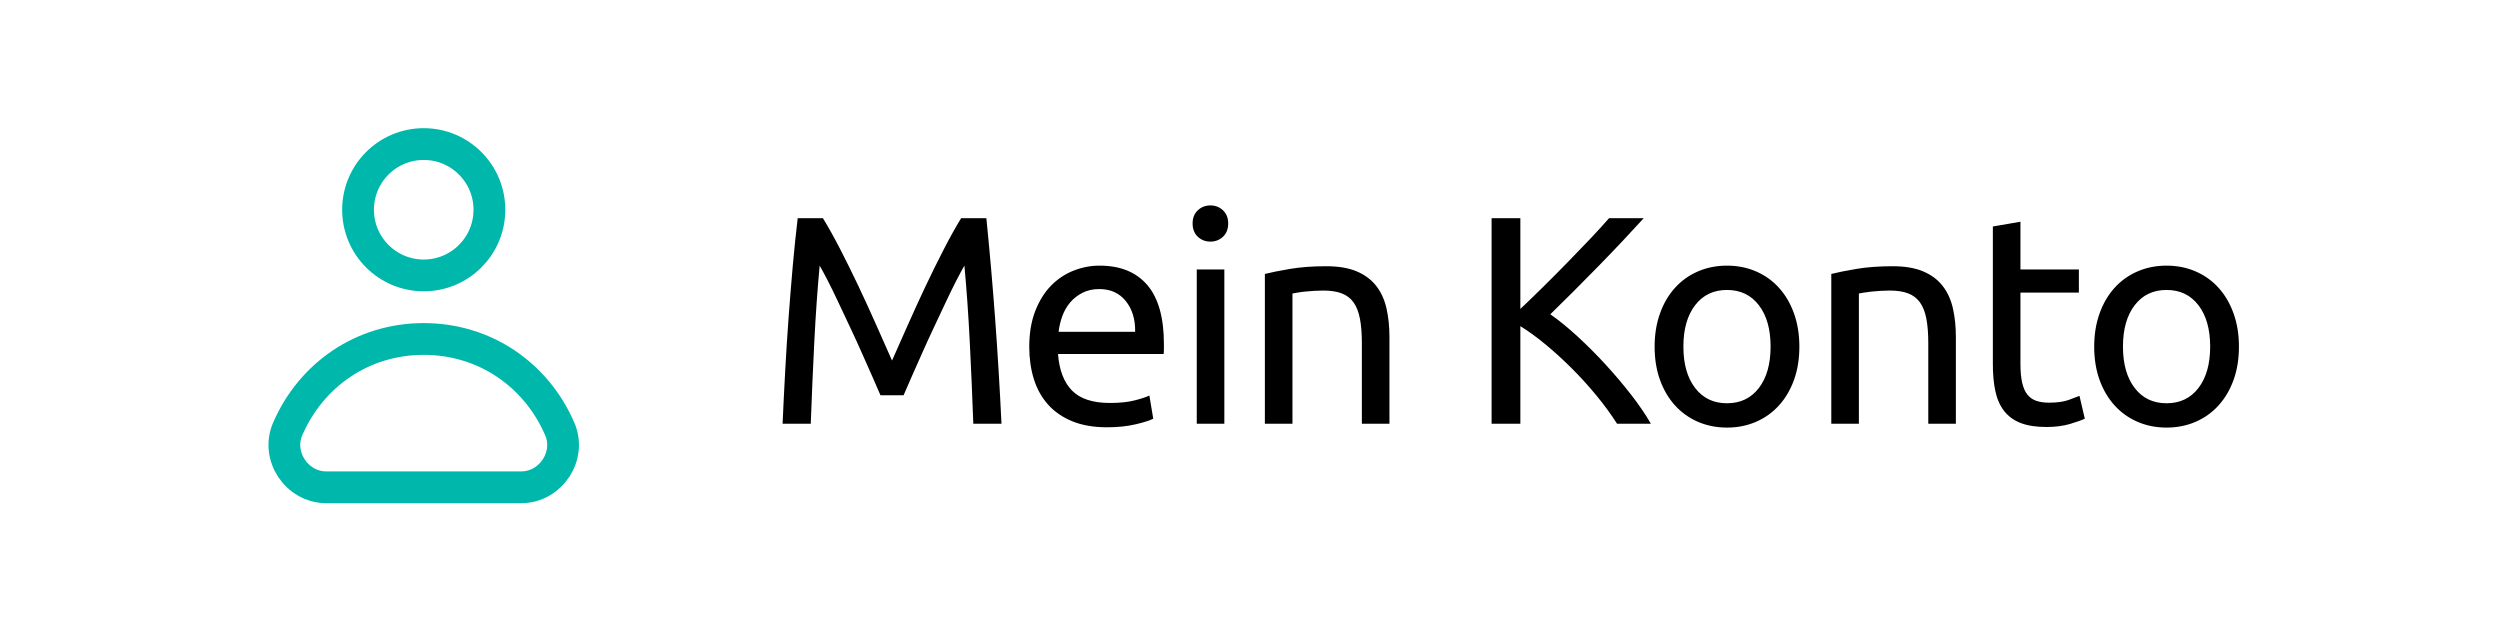
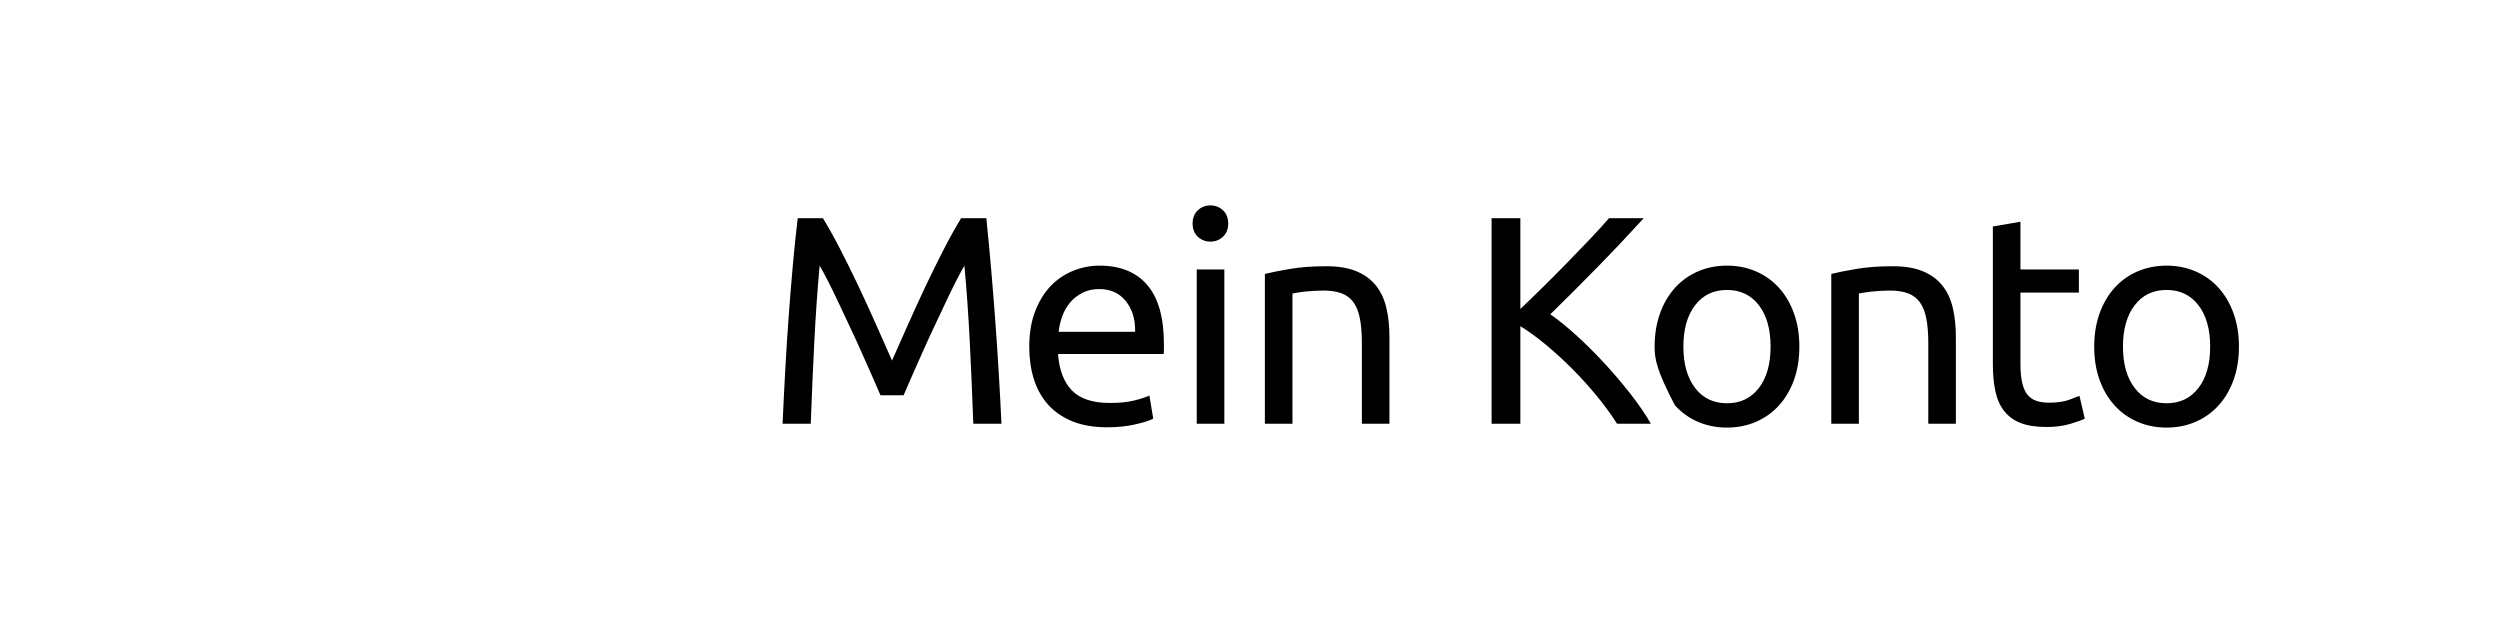
<svg xmlns="http://www.w3.org/2000/svg" width="118" height="30" viewBox="0 0 118 30">
  <g fill="none" fill-rule="evenodd">
-     <path fill="#000" fill-rule="nonzero" d="M41.558,18.656 C41.465,18.432 41.341,18.147 41.187,17.802 C41.033,17.457 40.867,17.083 40.69,16.682 C40.513,16.281 40.324,15.868 40.123,15.443 C39.922,15.018 39.733,14.617 39.556,14.239 C39.379,13.861 39.213,13.523 39.059,13.224 C38.905,12.925 38.781,12.697 38.688,12.538 C38.585,13.639 38.501,14.832 38.436,16.115 C38.371,17.398 38.315,18.693 38.268,20 L36.938,20 C36.975,19.16 37.017,18.313 37.064,17.459 C37.111,16.605 37.164,15.765 37.225,14.939 C37.286,14.113 37.351,13.308 37.421,12.524 C37.491,11.74 37.568,10.998 37.652,10.298 L38.842,10.298 C39.094,10.709 39.365,11.194 39.654,11.754 C39.943,12.314 40.233,12.9 40.522,13.511 C40.811,14.122 41.091,14.734 41.362,15.345 C41.633,15.956 41.88,16.514 42.104,17.018 C42.328,16.514 42.575,15.956 42.846,15.345 C43.117,14.734 43.397,14.122 43.686,13.511 C43.975,12.9 44.265,12.314 44.554,11.754 C44.843,11.194 45.114,10.709 45.366,10.298 L46.556,10.298 C46.873,13.425 47.111,16.659 47.27,20 L45.94,20 C45.893,18.693 45.837,17.398 45.772,16.115 C45.707,14.832 45.623,13.639 45.52,12.538 C45.427,12.697 45.303,12.925 45.149,13.224 C44.995,13.523 44.829,13.861 44.652,14.239 C44.475,14.617 44.286,15.018 44.085,15.443 C43.884,15.868 43.695,16.281 43.518,16.682 C43.341,17.083 43.175,17.457 43.021,17.802 C42.867,18.147 42.743,18.432 42.65,18.656 L41.558,18.656 Z M48.581,16.374 C48.581,15.73 48.675,15.168 48.861,14.687 C49.048,14.206 49.295,13.807 49.603,13.49 C49.911,13.173 50.266,12.935 50.667,12.776 C51.069,12.617 51.479,12.538 51.899,12.538 C52.879,12.538 53.631,12.844 54.153,13.455 C54.676,14.066 54.937,14.997 54.937,16.248 L54.937,16.465 C54.937,16.554 54.933,16.635 54.923,16.71 L49.939,16.71 C49.995,17.466 50.215,18.04 50.597,18.432 C50.98,18.824 51.577,19.02 52.389,19.02 C52.847,19.02 53.232,18.98 53.544,18.901 C53.857,18.822 54.093,18.745 54.251,18.67 L54.433,19.762 C54.275,19.846 53.997,19.935 53.6,20.028 C53.204,20.121 52.753,20.168 52.249,20.168 C51.615,20.168 51.066,20.072 50.604,19.881 C50.142,19.69 49.762,19.426 49.463,19.09 C49.165,18.754 48.943,18.355 48.798,17.893 C48.654,17.431 48.581,16.925 48.581,16.374 Z M53.579,15.66 C53.589,15.072 53.442,14.589 53.138,14.211 C52.835,13.833 52.417,13.644 51.885,13.644 C51.587,13.644 51.323,13.702 51.094,13.819 C50.866,13.936 50.672,14.087 50.513,14.274 C50.355,14.461 50.231,14.675 50.142,14.918 C50.054,15.161 49.995,15.408 49.967,15.66 L53.579,15.66 Z M57.789,20 L56.487,20 L56.487,12.72 L57.789,12.72 L57.789,20 Z M57.131,11.404 C56.897,11.404 56.699,11.327 56.536,11.173 C56.372,11.019 56.291,10.811 56.291,10.55 C56.291,10.289 56.372,10.081 56.536,9.927 C56.699,9.773 56.897,9.696 57.131,9.696 C57.364,9.696 57.562,9.773 57.726,9.927 C57.889,10.081 57.971,10.289 57.971,10.55 C57.971,10.811 57.889,11.019 57.726,11.173 C57.562,11.327 57.364,11.404 57.131,11.404 Z M59.702,12.93 C60.001,12.855 60.397,12.776 60.892,12.692 C61.387,12.608 61.956,12.566 62.6,12.566 C63.179,12.566 63.659,12.648 64.042,12.811 C64.425,12.974 64.73,13.203 64.959,13.497 C65.188,13.791 65.349,14.143 65.442,14.554 C65.535,14.965 65.582,15.417 65.582,15.912 L65.582,20 L64.28,20 L64.28,16.192 C64.28,15.744 64.25,15.361 64.189,15.044 C64.128,14.727 64.028,14.47 63.888,14.274 C63.748,14.078 63.561,13.936 63.328,13.847 C63.095,13.758 62.805,13.714 62.46,13.714 C62.32,13.714 62.175,13.719 62.026,13.728 C61.877,13.737 61.734,13.749 61.599,13.763 C61.464,13.777 61.342,13.793 61.235,13.812 C61.128,13.831 61.051,13.845 61.004,13.854 L61.004,20 L59.702,20 L59.702,12.93 Z M77.585,10.298 C77.295,10.615 76.969,10.968 76.605,11.355 C76.241,11.742 75.86,12.139 75.464,12.545 C75.067,12.951 74.673,13.35 74.281,13.742 C73.889,14.134 73.52,14.498 73.175,14.834 C73.576,15.114 74.001,15.459 74.449,15.87 C74.897,16.281 75.335,16.719 75.765,17.186 C76.194,17.653 76.598,18.129 76.976,18.614 C77.354,19.099 77.669,19.561 77.921,20 L76.325,20 C76.045,19.561 75.723,19.12 75.359,18.677 C74.995,18.234 74.61,17.809 74.204,17.403 C73.798,16.997 73.387,16.621 72.972,16.276 C72.556,15.931 72.153,15.637 71.761,15.394 L71.761,20 L70.403,20 L70.403,10.298 L71.761,10.298 L71.761,14.582 C72.087,14.274 72.447,13.926 72.839,13.539 C73.231,13.152 73.618,12.762 74.001,12.37 C74.383,11.978 74.745,11.602 75.086,11.243 C75.426,10.884 75.713,10.569 75.947,10.298 L77.585,10.298 Z M84.93,16.36 C84.93,16.939 84.846,17.461 84.678,17.928 C84.51,18.395 84.274,18.796 83.971,19.132 C83.668,19.468 83.306,19.727 82.886,19.909 C82.466,20.091 82.009,20.182 81.514,20.182 C81.019,20.182 80.562,20.091 80.142,19.909 C79.722,19.727 79.36,19.468 79.057,19.132 C78.754,18.796 78.518,18.395 78.35,17.928 C78.182,17.461 78.098,16.939 78.098,16.36 C78.098,15.791 78.182,15.27 78.35,14.799 C78.518,14.328 78.754,13.924 79.057,13.588 C79.36,13.252 79.722,12.993 80.142,12.811 C80.562,12.629 81.019,12.538 81.514,12.538 C82.009,12.538 82.466,12.629 82.886,12.811 C83.306,12.993 83.668,13.252 83.971,13.588 C84.274,13.924 84.51,14.328 84.678,14.799 C84.846,15.27 84.93,15.791 84.93,16.36 Z M83.572,16.36 C83.572,15.539 83.388,14.888 83.019,14.407 C82.65,13.926 82.149,13.686 81.514,13.686 C80.879,13.686 80.378,13.926 80.009,14.407 C79.64,14.888 79.456,15.539 79.456,16.36 C79.456,17.181 79.64,17.832 80.009,18.313 C80.378,18.794 80.879,19.034 81.514,19.034 C82.149,19.034 82.65,18.794 83.019,18.313 C83.388,17.832 83.572,17.181 83.572,16.36 Z M86.437,12.93 C86.736,12.855 87.133,12.776 87.627,12.692 C88.122,12.608 88.691,12.566 89.335,12.566 C89.914,12.566 90.395,12.648 90.777,12.811 C91.16,12.974 91.466,13.203 91.694,13.497 C91.923,13.791 92.084,14.143 92.177,14.554 C92.271,14.965 92.317,15.417 92.317,15.912 L92.317,20 L91.015,20 L91.015,16.192 C91.015,15.744 90.985,15.361 90.924,15.044 C90.864,14.727 90.763,14.47 90.623,14.274 C90.483,14.078 90.297,13.936 90.063,13.847 C89.83,13.758 89.541,13.714 89.195,13.714 C89.055,13.714 88.911,13.719 88.761,13.728 C88.612,13.737 88.47,13.749 88.334,13.763 C88.199,13.777 88.078,13.793 87.97,13.812 C87.863,13.831 87.786,13.845 87.739,13.854 L87.739,20 L86.437,20 L86.437,12.93 Z M95.365,12.72 L98.123,12.72 L98.123,13.812 L95.365,13.812 L95.365,17.172 C95.365,17.536 95.393,17.837 95.449,18.075 C95.505,18.313 95.589,18.5 95.701,18.635 C95.813,18.77 95.953,18.866 96.121,18.922 C96.289,18.978 96.485,19.006 96.709,19.006 C97.101,19.006 97.416,18.962 97.654,18.873 C97.892,18.784 98.057,18.721 98.151,18.684 L98.403,19.762 C98.272,19.827 98.043,19.909 97.717,20.007 C97.39,20.105 97.017,20.154 96.597,20.154 C96.102,20.154 95.694,20.091 95.372,19.965 C95.05,19.839 94.791,19.65 94.595,19.398 C94.399,19.146 94.261,18.836 94.182,18.467 C94.102,18.098 94.063,17.671 94.063,17.186 L94.063,10.69 L95.365,10.466 L95.365,12.72 Z M105.678,16.36 C105.678,16.939 105.594,17.461 105.426,17.928 C105.258,18.395 105.022,18.796 104.719,19.132 C104.416,19.468 104.054,19.727 103.634,19.909 C103.214,20.091 102.757,20.182 102.262,20.182 C101.767,20.182 101.31,20.091 100.89,19.909 C100.47,19.727 100.108,19.468 99.805,19.132 C99.502,18.796 99.266,18.395 99.098,17.928 C98.93,17.461 98.846,16.939 98.846,16.36 C98.846,15.791 98.93,15.27 99.098,14.799 C99.266,14.328 99.502,13.924 99.805,13.588 C100.108,13.252 100.47,12.993 100.89,12.811 C101.31,12.629 101.767,12.538 102.262,12.538 C102.757,12.538 103.214,12.629 103.634,12.811 C104.054,12.993 104.416,13.252 104.719,13.588 C105.022,13.924 105.258,14.328 105.426,14.799 C105.594,15.27 105.678,15.791 105.678,16.36 Z M104.32,16.36 C104.32,15.539 104.136,14.888 103.767,14.407 C103.398,13.926 102.897,13.686 102.262,13.686 C101.627,13.686 101.126,13.926 100.757,14.407 C100.388,14.888 100.204,15.539 100.204,16.36 C100.204,17.181 100.388,17.832 100.757,18.313 C101.126,18.794 101.627,19.034 102.262,19.034 C102.897,19.034 103.398,18.794 103.767,18.313 C104.136,17.832 104.32,17.181 104.32,16.36 Z" />
+     <path fill="#000" fill-rule="nonzero" d="M41.558,18.656 C41.465,18.432 41.341,18.147 41.187,17.802 C41.033,17.457 40.867,17.083 40.69,16.682 C40.513,16.281 40.324,15.868 40.123,15.443 C39.922,15.018 39.733,14.617 39.556,14.239 C39.379,13.861 39.213,13.523 39.059,13.224 C38.905,12.925 38.781,12.697 38.688,12.538 C38.585,13.639 38.501,14.832 38.436,16.115 C38.371,17.398 38.315,18.693 38.268,20 L36.938,20 C36.975,19.16 37.017,18.313 37.064,17.459 C37.111,16.605 37.164,15.765 37.225,14.939 C37.286,14.113 37.351,13.308 37.421,12.524 C37.491,11.74 37.568,10.998 37.652,10.298 L38.842,10.298 C39.094,10.709 39.365,11.194 39.654,11.754 C39.943,12.314 40.233,12.9 40.522,13.511 C40.811,14.122 41.091,14.734 41.362,15.345 C41.633,15.956 41.88,16.514 42.104,17.018 C42.328,16.514 42.575,15.956 42.846,15.345 C43.117,14.734 43.397,14.122 43.686,13.511 C43.975,12.9 44.265,12.314 44.554,11.754 C44.843,11.194 45.114,10.709 45.366,10.298 L46.556,10.298 C46.873,13.425 47.111,16.659 47.27,20 L45.94,20 C45.893,18.693 45.837,17.398 45.772,16.115 C45.707,14.832 45.623,13.639 45.52,12.538 C45.427,12.697 45.303,12.925 45.149,13.224 C44.995,13.523 44.829,13.861 44.652,14.239 C44.475,14.617 44.286,15.018 44.085,15.443 C43.884,15.868 43.695,16.281 43.518,16.682 C43.341,17.083 43.175,17.457 43.021,17.802 C42.867,18.147 42.743,18.432 42.65,18.656 L41.558,18.656 Z M48.581,16.374 C48.581,15.73 48.675,15.168 48.861,14.687 C49.048,14.206 49.295,13.807 49.603,13.49 C49.911,13.173 50.266,12.935 50.667,12.776 C51.069,12.617 51.479,12.538 51.899,12.538 C52.879,12.538 53.631,12.844 54.153,13.455 C54.676,14.066 54.937,14.997 54.937,16.248 L54.937,16.465 C54.937,16.554 54.933,16.635 54.923,16.71 L49.939,16.71 C49.995,17.466 50.215,18.04 50.597,18.432 C50.98,18.824 51.577,19.02 52.389,19.02 C52.847,19.02 53.232,18.98 53.544,18.901 C53.857,18.822 54.093,18.745 54.251,18.67 L54.433,19.762 C54.275,19.846 53.997,19.935 53.6,20.028 C53.204,20.121 52.753,20.168 52.249,20.168 C51.615,20.168 51.066,20.072 50.604,19.881 C50.142,19.69 49.762,19.426 49.463,19.09 C49.165,18.754 48.943,18.355 48.798,17.893 C48.654,17.431 48.581,16.925 48.581,16.374 Z M53.579,15.66 C53.589,15.072 53.442,14.589 53.138,14.211 C52.835,13.833 52.417,13.644 51.885,13.644 C51.587,13.644 51.323,13.702 51.094,13.819 C50.866,13.936 50.672,14.087 50.513,14.274 C50.355,14.461 50.231,14.675 50.142,14.918 C50.054,15.161 49.995,15.408 49.967,15.66 L53.579,15.66 Z M57.789,20 L56.487,20 L56.487,12.72 L57.789,12.72 L57.789,20 Z M57.131,11.404 C56.897,11.404 56.699,11.327 56.536,11.173 C56.372,11.019 56.291,10.811 56.291,10.55 C56.291,10.289 56.372,10.081 56.536,9.927 C56.699,9.773 56.897,9.696 57.131,9.696 C57.364,9.696 57.562,9.773 57.726,9.927 C57.889,10.081 57.971,10.289 57.971,10.55 C57.971,10.811 57.889,11.019 57.726,11.173 C57.562,11.327 57.364,11.404 57.131,11.404 Z M59.702,12.93 C60.001,12.855 60.397,12.776 60.892,12.692 C61.387,12.608 61.956,12.566 62.6,12.566 C63.179,12.566 63.659,12.648 64.042,12.811 C64.425,12.974 64.73,13.203 64.959,13.497 C65.188,13.791 65.349,14.143 65.442,14.554 C65.535,14.965 65.582,15.417 65.582,15.912 L65.582,20 L64.28,20 L64.28,16.192 C64.28,15.744 64.25,15.361 64.189,15.044 C64.128,14.727 64.028,14.47 63.888,14.274 C63.748,14.078 63.561,13.936 63.328,13.847 C63.095,13.758 62.805,13.714 62.46,13.714 C62.32,13.714 62.175,13.719 62.026,13.728 C61.877,13.737 61.734,13.749 61.599,13.763 C61.464,13.777 61.342,13.793 61.235,13.812 C61.128,13.831 61.051,13.845 61.004,13.854 L61.004,20 L59.702,20 L59.702,12.93 Z M77.585,10.298 C77.295,10.615 76.969,10.968 76.605,11.355 C76.241,11.742 75.86,12.139 75.464,12.545 C75.067,12.951 74.673,13.35 74.281,13.742 C73.889,14.134 73.52,14.498 73.175,14.834 C73.576,15.114 74.001,15.459 74.449,15.87 C74.897,16.281 75.335,16.719 75.765,17.186 C76.194,17.653 76.598,18.129 76.976,18.614 C77.354,19.099 77.669,19.561 77.921,20 L76.325,20 C76.045,19.561 75.723,19.12 75.359,18.677 C74.995,18.234 74.61,17.809 74.204,17.403 C73.798,16.997 73.387,16.621 72.972,16.276 C72.556,15.931 72.153,15.637 71.761,15.394 L71.761,20 L70.403,20 L70.403,10.298 L71.761,10.298 L71.761,14.582 C72.087,14.274 72.447,13.926 72.839,13.539 C73.231,13.152 73.618,12.762 74.001,12.37 C74.383,11.978 74.745,11.602 75.086,11.243 C75.426,10.884 75.713,10.569 75.947,10.298 L77.585,10.298 Z M84.93,16.36 C84.93,16.939 84.846,17.461 84.678,17.928 C84.51,18.395 84.274,18.796 83.971,19.132 C83.668,19.468 83.306,19.727 82.886,19.909 C82.466,20.091 82.009,20.182 81.514,20.182 C81.019,20.182 80.562,20.091 80.142,19.909 C79.722,19.727 79.36,19.468 79.057,19.132 C78.182,17.461 78.098,16.939 78.098,16.36 C78.098,15.791 78.182,15.27 78.35,14.799 C78.518,14.328 78.754,13.924 79.057,13.588 C79.36,13.252 79.722,12.993 80.142,12.811 C80.562,12.629 81.019,12.538 81.514,12.538 C82.009,12.538 82.466,12.629 82.886,12.811 C83.306,12.993 83.668,13.252 83.971,13.588 C84.274,13.924 84.51,14.328 84.678,14.799 C84.846,15.27 84.93,15.791 84.93,16.36 Z M83.572,16.36 C83.572,15.539 83.388,14.888 83.019,14.407 C82.65,13.926 82.149,13.686 81.514,13.686 C80.879,13.686 80.378,13.926 80.009,14.407 C79.64,14.888 79.456,15.539 79.456,16.36 C79.456,17.181 79.64,17.832 80.009,18.313 C80.378,18.794 80.879,19.034 81.514,19.034 C82.149,19.034 82.65,18.794 83.019,18.313 C83.388,17.832 83.572,17.181 83.572,16.36 Z M86.437,12.93 C86.736,12.855 87.133,12.776 87.627,12.692 C88.122,12.608 88.691,12.566 89.335,12.566 C89.914,12.566 90.395,12.648 90.777,12.811 C91.16,12.974 91.466,13.203 91.694,13.497 C91.923,13.791 92.084,14.143 92.177,14.554 C92.271,14.965 92.317,15.417 92.317,15.912 L92.317,20 L91.015,20 L91.015,16.192 C91.015,15.744 90.985,15.361 90.924,15.044 C90.864,14.727 90.763,14.47 90.623,14.274 C90.483,14.078 90.297,13.936 90.063,13.847 C89.83,13.758 89.541,13.714 89.195,13.714 C89.055,13.714 88.911,13.719 88.761,13.728 C88.612,13.737 88.47,13.749 88.334,13.763 C88.199,13.777 88.078,13.793 87.97,13.812 C87.863,13.831 87.786,13.845 87.739,13.854 L87.739,20 L86.437,20 L86.437,12.93 Z M95.365,12.72 L98.123,12.72 L98.123,13.812 L95.365,13.812 L95.365,17.172 C95.365,17.536 95.393,17.837 95.449,18.075 C95.505,18.313 95.589,18.5 95.701,18.635 C95.813,18.77 95.953,18.866 96.121,18.922 C96.289,18.978 96.485,19.006 96.709,19.006 C97.101,19.006 97.416,18.962 97.654,18.873 C97.892,18.784 98.057,18.721 98.151,18.684 L98.403,19.762 C98.272,19.827 98.043,19.909 97.717,20.007 C97.39,20.105 97.017,20.154 96.597,20.154 C96.102,20.154 95.694,20.091 95.372,19.965 C95.05,19.839 94.791,19.65 94.595,19.398 C94.399,19.146 94.261,18.836 94.182,18.467 C94.102,18.098 94.063,17.671 94.063,17.186 L94.063,10.69 L95.365,10.466 L95.365,12.72 Z M105.678,16.36 C105.678,16.939 105.594,17.461 105.426,17.928 C105.258,18.395 105.022,18.796 104.719,19.132 C104.416,19.468 104.054,19.727 103.634,19.909 C103.214,20.091 102.757,20.182 102.262,20.182 C101.767,20.182 101.31,20.091 100.89,19.909 C100.47,19.727 100.108,19.468 99.805,19.132 C99.502,18.796 99.266,18.395 99.098,17.928 C98.93,17.461 98.846,16.939 98.846,16.36 C98.846,15.791 98.93,15.27 99.098,14.799 C99.266,14.328 99.502,13.924 99.805,13.588 C100.108,13.252 100.47,12.993 100.89,12.811 C101.31,12.629 101.767,12.538 102.262,12.538 C102.757,12.538 103.214,12.629 103.634,12.811 C104.054,12.993 104.416,13.252 104.719,13.588 C105.022,13.924 105.258,14.328 105.426,14.799 C105.594,15.27 105.678,15.791 105.678,16.36 Z M104.32,16.36 C104.32,15.539 104.136,14.888 103.767,14.407 C103.398,13.926 102.897,13.686 102.262,13.686 C101.627,13.686 101.126,13.926 100.757,14.407 C100.388,14.888 100.204,15.539 100.204,16.36 C100.204,17.181 100.388,17.832 100.757,18.313 C101.126,18.794 101.627,19.034 102.262,19.034 C102.897,19.034 103.398,18.794 103.767,18.313 C104.136,17.832 104.32,17.181 104.32,16.36 Z" />
    <g transform="translate(8 3)">
      <g stroke="#00B7AC" stroke-linecap="round" stroke-linejoin="round" stroke-width="1.5" transform="translate(5 3)">
-         <circle cx="7" cy="3.9" r="3.1" />
-         <path d="M7,10 C4.1,10 1.7,11.7 0.6,14.2 C1.11022302e-16,15.5 1,17 2.4,17 L11.6,17 C13,17 14,15.5 13.4,14.2 C12.3,11.7 9.9,10 7,10 Z" />
-       </g>
-       <rect width="24" height="24" />
+         </g>
    </g>
  </g>
</svg>